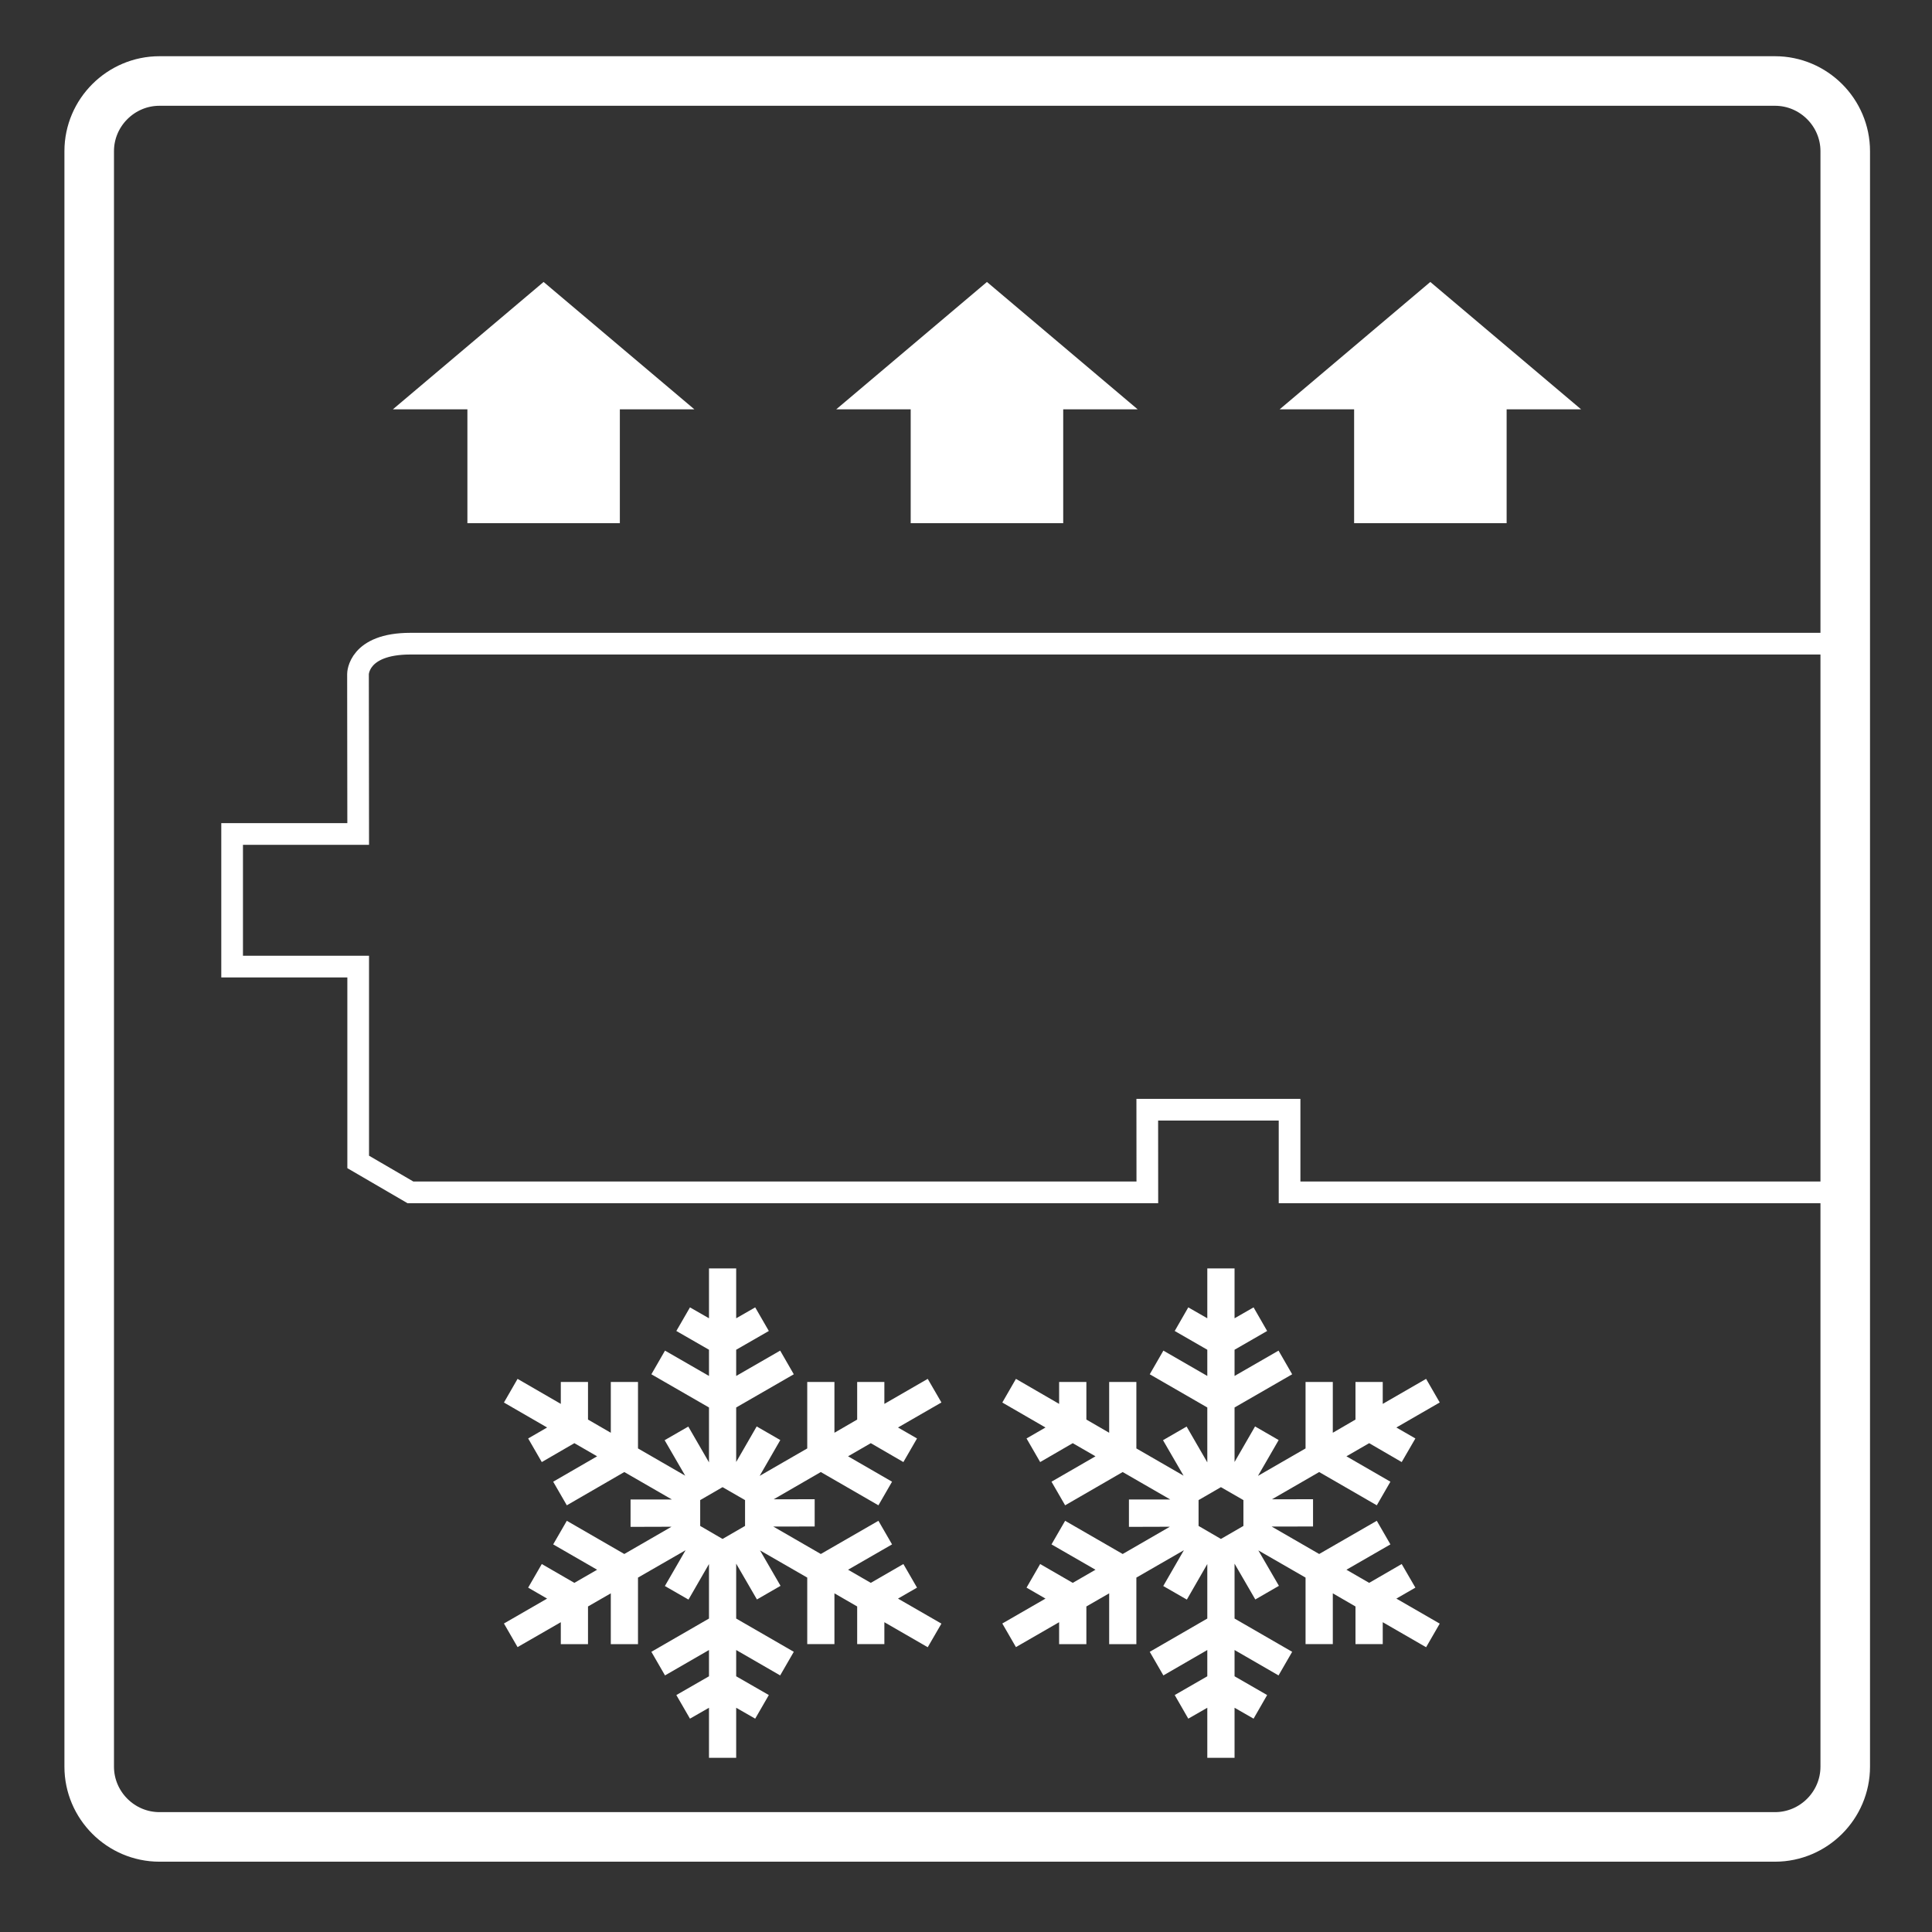
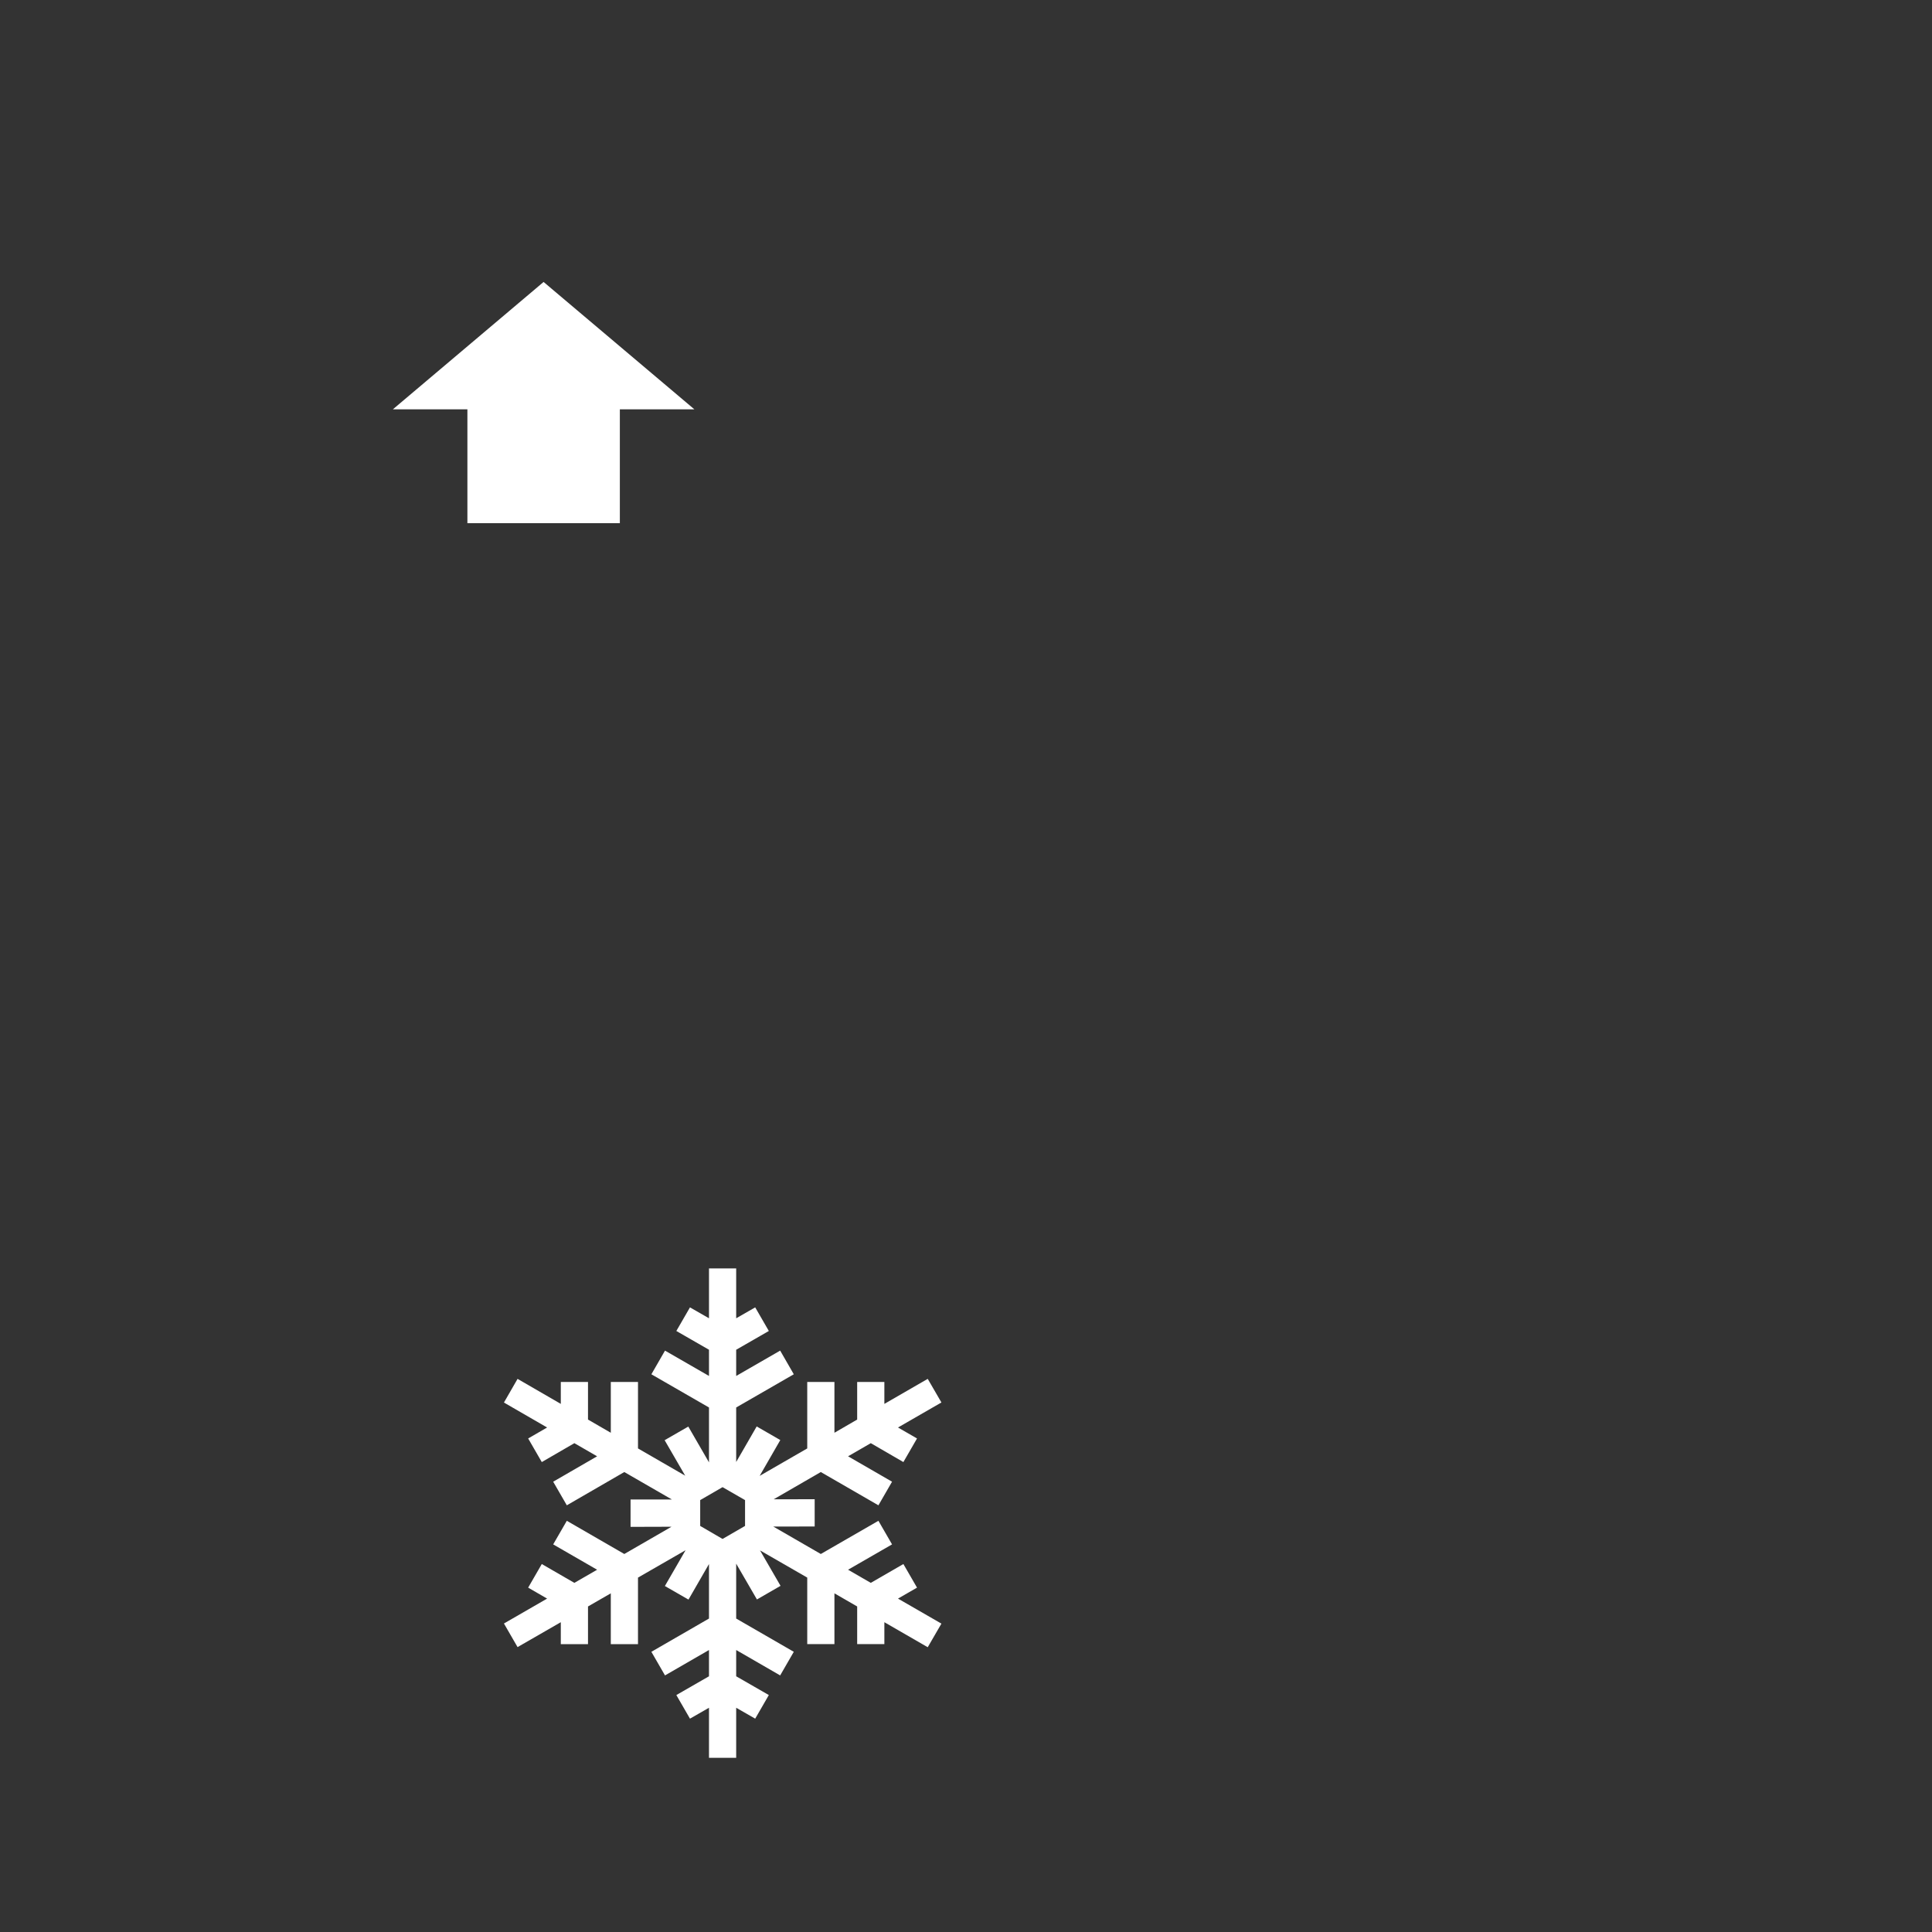
<svg xmlns="http://www.w3.org/2000/svg" viewBox="0 0 41.573 41.573" height="41.573" width="41.573" xml:space="preserve" version="1.1" id="svg2">
  <rect x="0" y="0" width="41.573" height="41.573" fill="#333333" stroke="none" />
  <defs id="defs6">
    <clipPath id="clipPath16" clipPathUnits="userSpaceOnUse">
      <path id="path18" d="m 0,31.18 31.18,0 L 31.18,0 0,0 0,31.18 Z" />
    </clipPath>
    <clipPath id="clipPath48" clipPathUnits="userSpaceOnUse">
-       <path id="path50" d="m 0,31.18 31.18,0 L 31.18,0 0,0 0,31.18 Z" />
-     </clipPath>
+       </clipPath>
  </defs>
  <g transform="matrix(1.333,0,0,-1.333,0,41.573)" id="g10">
    <g id="g12">
      <g clip-path="url(#clipPath16)" id="g14">
        <g transform="translate(29.834,11.94)" id="g20">
-           <path id="path22" style="fill:none;stroke:#ffffff;stroke-width:0.35;stroke-linecap:butt;stroke-linejoin:miter;stroke-miterlimit:10;stroke-dasharray:none;stroke-opacity:1" d="m 0,0 -9.017,0 0,1.334 -2.297,0 10e-4,-1.334 -11.896,0 -0.843,0.491 0,3.153 -2.035,0 0,2.141 2.035,0 -0.003,2.582 c 0,0 0,0.49 0.845,0.49 l 23.292,0" />
-         </g>
+           </g>
        <g transform="translate(11.209,24.58)" id="g24">
          <path id="path26" style="fill:#ffffff;fill-opacity:1;fill-rule:nonzero;stroke:none" d="M 0,0 -2.434,2.056 -4.867,0 l 1.203,0 0,-1.838 2.461,0 0,1.838 L 0,0 Z" />
        </g>
        <g transform="translate(18.365,24.58)" id="g28">
-           <path id="path30" style="fill:#ffffff;fill-opacity:1;fill-rule:nonzero;stroke:none" d="M 0,0 -2.433,2.056 -4.866,0 l 1.202,0 0,-1.838 2.462,0 0,1.838 L 0,0 Z" />
-         </g>
+           </g>
        <g transform="translate(25.523,24.58)" id="g32">
-           <path id="path34" style="fill:#ffffff;fill-opacity:1;fill-rule:nonzero;stroke:none" d="M 0,0 -2.434,2.056 -4.866,0 l 1.202,0 0,-1.838 2.462,0 0,1.838 L 0,0 Z" />
-         </g>
+           </g>
        <g transform="translate(19.348,6.972)" id="g36">
-           <path id="path38" style="fill:#ffffff;fill-opacity:1;fill-rule:nonzero;stroke:none" d="m 0,0 0,-0.417 0.361,-0.21 0.363,0.21 L 0.724,0 0.361,0.209 0,0 Z m 3.193,-1.59 0.7,-0.404 -0.22,-0.381 -0.7,0.404 0,-0.354 -0.44,0 0,0.608 -0.366,0.212 0,-0.82 -0.44,0 0,1.074 -0.762,0.439 0.332,-0.572 -0.381,-0.22 -0.335,0.578 0,-0.886 0.93,-0.537 -0.22,-0.381 -0.71,0.41 0,-0.424 0.526,-0.303 -0.219,-0.381 -0.307,0.176 0,-0.808 -0.44,0 0,0.808 -0.307,-0.176 -0.219,0.381 0.526,0.303 0,0.424 -0.709,-0.41 -0.22,0.381 0.929,0.537 0,0.88 -0.33,-0.574 -0.381,0.219 0.333,0.578 -0.767,-0.442 0,-1.074 -0.439,0 0,0.82 -0.368,-0.212 0,-0.608 -0.44,0 0,0.354 -0.697,-0.402 -0.22,0.381 0.697,0.402 -0.306,0.177 0.22,0.381 0.526,-0.304 0.367,0.212 -0.71,0.409 0.22,0.381 0.929,-0.536 0.762,0.44 -0.661,-0.002 0,0.442 0.667,0 -0.768,0.443 -0.929,-0.537 -0.22,0.381 0.71,0.41 -0.367,0.212 -0.526,-0.305 -0.22,0.381 0.306,0.177 -0.697,0.403 0.22,0.382 0.697,-0.404 0,0.354 0.44,0 0,-0.607 0.368,-0.213 0,0.82 0.439,0 0,-1.073 0.762,-0.44 -0.332,0.573 0.381,0.22 0.334,-0.578 0,0.886 -0.929,0.536 0.22,0.382 0.709,-0.409 0,0.423 -0.526,0.303 0.219,0.381 0.307,-0.176 0,0.805 0.44,0 0,-0.805 0.307,0.176 0.219,-0.381 -0.526,-0.303 0,-0.423 0.71,0.409 0.22,-0.382 -0.93,-0.536 0,-0.88 0.331,0.574 0.381,-0.22 -0.334,-0.578 0.768,0.443 0,1.073 0.44,0 0,-0.82 0.366,0.213 0,0.607 0.44,0 0,-0.354 0.7,0.404 L 3.893,1.576 3.193,1.172 3.5,0.995 3.279,0.614 2.754,0.919 2.387,0.707 l 0.71,-0.41 -0.22,-0.381 -0.93,0.537 -0.762,-0.44 0.663,0.001 0,-0.44 -0.668,-0.001 0.767,-0.443 0.93,0.536 0.22,-0.381 -0.71,-0.409 0.367,-0.212 0.525,0.304 L 3.5,-1.413 3.193,-1.59 Z" />
-         </g>
+           </g>
        <g transform="translate(11.303,6.972)" id="g40">
          <path id="path42" style="fill:#ffffff;fill-opacity:1;fill-rule:nonzero;stroke:none" d="m 0,0 0,-0.417 0.361,-0.21 0.363,0.21 L 0.724,0 0.361,0.209 0,0 Z m 3.193,-1.59 0.701,-0.404 -0.221,-0.381 -0.7,0.404 0,-0.354 -0.439,0 0,0.608 -0.367,0.212 0,-0.82 -0.439,0 0,1.074 -0.762,0.439 0.331,-0.572 -0.381,-0.22 -0.335,0.578 0,-0.886 0.93,-0.537 -0.22,-0.381 -0.71,0.41 0,-0.424 0.527,-0.303 -0.22,-0.381 -0.307,0.176 0,-0.808 -0.439,0 0,0.808 -0.307,-0.176 -0.22,0.381 0.527,0.303 0,0.424 -0.71,-0.41 -0.22,0.381 0.93,0.537 0,0.88 -0.331,-0.574 -0.381,0.219 0.334,0.578 -0.768,-0.442 0,-1.074 -0.439,0 0,0.82 -0.368,-0.212 0,-0.608 -0.439,0 0,0.354 -0.698,-0.402 -0.22,0.381 0.697,0.402 -0.306,0.177 0.22,0.381 0.526,-0.304 0.367,0.212 -0.709,0.409 0.22,0.381 0.928,-0.536 0.762,0.44 -0.661,-0.002 0,0.442 0.667,0 -0.768,0.443 -0.928,-0.537 -0.22,0.381 0.709,0.41 -0.367,0.212 -0.526,-0.305 -0.22,0.381 0.306,0.177 -0.697,0.403 0.22,0.382 0.698,-0.404 0,0.354 0.439,0 0,-0.607 0.368,-0.213 0,0.82 0.439,0 0,-1.073 0.762,-0.44 -0.332,0.573 0.382,0.22 0.334,-0.578 0,0.886 -0.93,0.536 0.22,0.382 0.71,-0.409 0,0.423 -0.527,0.303 0.22,0.381 0.307,-0.176 0,0.805 0.439,0 0,-0.805 0.307,0.176 0.22,-0.381 -0.527,-0.303 0,-0.423 0.71,0.409 0.22,-0.382 -0.93,-0.536 0,-0.88 0.331,0.574 0.381,-0.22 -0.333,-0.578 0.768,0.443 0,1.073 0.439,0 0,-0.82 0.367,0.213 0,0.607 0.439,0 0,-0.354 0.7,0.404 L 3.894,1.576 3.193,1.172 3.5,0.995 3.28,0.614 2.754,0.919 2.387,0.707 l 0.71,-0.41 -0.22,-0.381 -0.93,0.537 -0.761,-0.44 0.662,0.001 0,-0.44 L 1.18,-0.427 1.947,-0.87 2.877,-0.334 3.097,-0.715 2.387,-1.124 2.754,-1.336 3.28,-1.032 3.5,-1.413 3.193,-1.59 Z" />
        </g>
      </g>
    </g>
    <g id="g44">
      <g clip-path="url(#clipPath48)" id="g46">
        <g transform="translate(29.787,2.669)" id="g52">
          <path id="path54" style="fill:none;stroke:#ffffff;stroke-width:0.8;stroke-linecap:butt;stroke-linejoin:miter;stroke-miterlimit:10;stroke-dasharray:none;stroke-opacity:1" d="m 0,0 c 0,-0.624 -0.51,-1.134 -1.134,-1.134 l -26.079,0 c -0.623,0 -1.134,0.51 -1.134,1.134 l 0,26.078 c 0,0.623 0.511,1.133 1.134,1.133 l 26.079,0 C -0.51,27.211 0,26.701 0,26.078 L 0,0 Z" />
        </g>
      </g>
    </g>
  </g>
</svg>